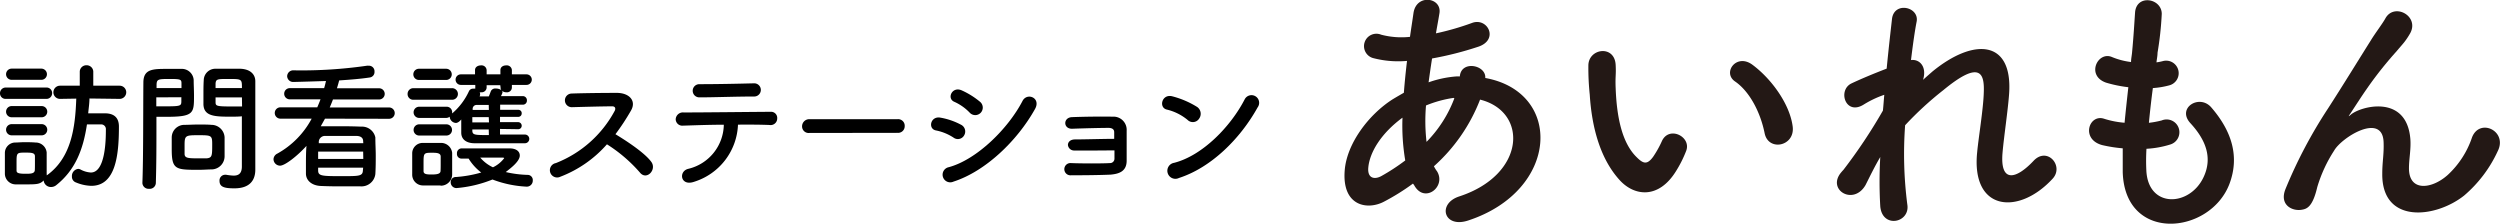
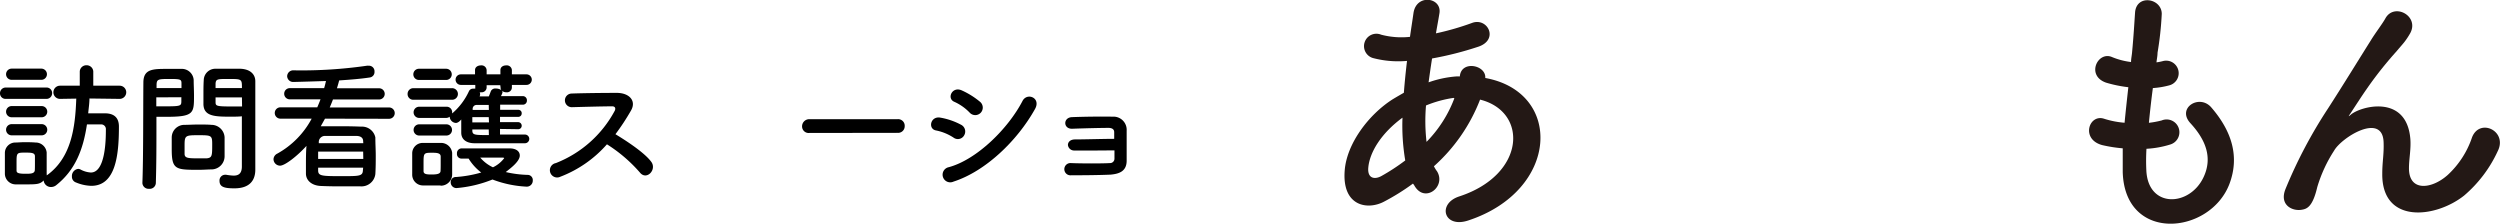
<svg xmlns="http://www.w3.org/2000/svg" width="379.24" height="33.95" viewBox="0 0 379.24 33.95">
  <defs>
    <style>
      .a {
        fill: #231815;
      }
    </style>
  </defs>
  <g>
    <g>
      <path class="a" d="M214.34,27.85a34.08,34.08,0,0,1-4.43,2.76c-2.51,1.3-6.37.65-5.92-4.79.32-4,3.57-8.39,7.26-10.75.53-.32,1.1-.65,1.71-1,.12-1.54.28-3.17.48-4.83a15.06,15.06,0,0,1-5.07-.41,1.88,1.88,0,1,1,1.14-3.57,12.1,12.1,0,0,0,4.38.33c.16-1.18.36-2.4.53-3.61.44-3,4.38-2.36,3.93.08-.16,1-.36,2-.52,3a41,41,0,0,0,5.47-1.58c2.36-.89,4.14,2.55.94,3.61a50.46,50.46,0,0,1-7,1.78c-.21,1.3-.37,2.48-.53,3.62a16.15,16.15,0,0,1,4.26-.9h.49V11.5c.28-2.39,4-1.62,3.85.33,11.85,2.15,11.24,17.08-2.6,21.62C219,34.67,218,30.9,221.35,29.8c10.11-3.29,10.51-12.86,3.17-14.69a26.19,26.19,0,0,1-7,10.11A4.92,4.92,0,0,0,218,26c1.42,2.35-1.95,4.95-3.49,2.07Zm-1.59-10c-3.2,2.35-5,5.24-5.19,7.63-.12,1.62,1,1.78,2,1.22a31.4,31.4,0,0,0,3.61-2.36A31.79,31.79,0,0,1,212.75,17.87Zm7.75-3A17.63,17.63,0,0,0,216.32,16a27.69,27.69,0,0,0,.08,5.52,18.86,18.86,0,0,0,4.22-6.61Z" transform="translate(0 0)" />
-       <path class="a" d="M245.74,27.37c-2.92-3.17-4.26-7.88-4.58-13a39,39,0,0,1-.21-4.5c.08-2.56,4-3.09,4.14,0,.08,1.58-.08,1.66,0,3.53.16,4.26.93,8.28,3.21,10.47,1,1,1.58,1.13,2.47-.08a15.38,15.38,0,0,0,1.34-2.4c1.1-2.35,4.46-.65,3.69,1.46A17.81,17.81,0,0,1,254.22,26C251.62,30.17,248,29.8,245.74,27.37Zm21.95-7.15c-.65-3.24-2.31-6.37-4.5-7.87-1.95-1.34.24-4.34,2.67-2.51,2.89,2.15,5.68,6,6.09,9.41C272.27,22.21,268.26,23,267.69,20.22Z" transform="translate(0 0)" />
-       <path class="a" d="M283,28.06c-1.83,3.2-5.93.73-3.7-1.91.13-.16.25-.29.33-.37a79.75,79.75,0,0,0,6-9c.09-.82.13-1.59.21-2.4a15.27,15.27,0,0,0-3.09,1.46c-2.8,1.79-4.05-2.19-1.86-3.2,1.46-.69,3.41-1.5,5.31-2.23.29-3,.61-5.77.81-7.55.33-2.68,4.14-1.83,3.74.4-.29,1.47-.57,3.49-.86,5.85,1.3-.17,2.44,1,1.83,3,.49-.45,1-.89,1.42-1.26,6.29-5.15,12.17-4.79,11.64,3.29-.16,2.43-.81,6.73-1,9-.41,4.62,2,4.13,4.71,1.25,2.07-2.19,4.62.77,2.92,2.68-5.15,5.64-12.42,5-11.48-4,.2-2.16.93-6.54,1-9,.12-2.88-.48-5.07-6.17-.37A50.35,50.35,0,0,0,289,19a59.63,59.63,0,0,0,.33,12c.48,2.8-3.78,3.73-4.1.32a64.42,64.42,0,0,1,0-7.5C284.33,25.34,283.6,26.88,283,28.06Z" transform="translate(0 0)" />
      <path class="a" d="M325.59,25.82c.24,5.81,6.57,5.56,8.68,1.06,1.42-3,.29-5.72-2-8.2-2.11-2.31,1.38-4.46,3.17-2.39,3.16,3.65,4.3,7.51,2.76,11.6-2.92,7.71-15.87,9-16.19-1.78,0-1.14,0-2.35,0-3.61a21.72,21.72,0,0,1-3.12-.49c-3.29-.89-2-4.75.28-4a13.81,13.81,0,0,0,3.12.61c.17-1.78.37-3.57.57-5.39a19.54,19.54,0,0,1-3.37-.69c-3.08-1.06-1.29-4.79.86-3.9a11.11,11.11,0,0,0,2.92.77c0-.48.12-1,.16-1.5.24-2.56.32-4.1.45-6,.2-2.84,4.05-2.19,4.05.2A49.59,49.59,0,0,1,327.29,8c0,.49-.12,1-.16,1.46a7.68,7.68,0,0,0,1-.2,1.9,1.9,0,1,1,.93,3.69,12.72,12.72,0,0,1-2.48.41c-.24,1.82-.44,3.57-.6,5.27a13.93,13.93,0,0,0,1.94-.36,1.94,1.94,0,1,1,1.3,3.65,14.72,14.72,0,0,1-3.61.65A30.37,30.37,0,0,0,325.59,25.82Z" transform="translate(0 0)" />
      <path class="a" d="M361.38,26.35c0-1.86.28-3,.2-4.83-.2-4.5-6.37-.69-7.51,1.34a21.29,21.29,0,0,0-2.55,5.52c-.73,3.12-1.63,3.33-2.44,3.45-1.42.2-3.32-.77-2.39-3.13a71.41,71.41,0,0,1,6.49-12.29c2.35-3.65,4.46-7.1,6.45-10.26.69-1.14,1.79-2.56,2.23-3.37C363.2.38,367,2.41,365.64,5a10.92,10.92,0,0,1-.94,1.42c-.32.4-.73.85-1.17,1.38a57.22,57.22,0,0,0-4.3,5.39c-1.06,1.51-1.87,2.8-2.76,4.14-.29.41-.17.33.12.08,1.46-1.29,8.48-3.2,9.05,3.66.12,1.58-.21,3-.21,4.46,0,3.61,3.49,3.16,5.89,1A13.67,13.67,0,0,0,375,20.83c1.18-3,5.44-.93,3.89,2.11a19.59,19.59,0,0,1-5.11,6.74C369.41,33.13,361.3,34,361.38,26.35Z" transform="translate(0 0)" />
    </g>
    <g>
      <path d="M.91,15A.84.84,0,0,1,0,14.15a.86.86,0,0,1,.91-.87H7a.84.84,0,0,1,.91.87A.86.86,0,0,1,7,15Zm17.28,0-4.62-.06c0,.76-.13,1.53-.19,2.25.83,0,1.62,0,2.53,0,1.34,0,2.13.62,2.13,2,0,4.34-.49,9-4.19,9a6.47,6.47,0,0,1-2.32-.51.91.91,0,0,1-.62-.91,1.09,1.09,0,0,1,.94-1.15.79.79,0,0,1,.34.08,3.78,3.78,0,0,0,1.59.47c2.22,0,2.28-5,2.28-6.49a.72.72,0,0,0-.77-.81c-.68,0-1.38,0-2.1,0-.56,3.76-1.75,6.93-4.7,9.25a1.26,1.26,0,0,1-.73.25,1.11,1.11,0,0,1-1.14-1c-.56.6-1.11.6-2.83.6-.54,0-1,0-1.47,0A1.64,1.64,0,0,1,.74,26.3c0-.56,0-1.09,0-1.6s0-1,0-1.47A1.59,1.59,0,0,1,2.3,21.62c.4,0,.89-.05,1.38-.05s1.21,0,1.7.05a1.68,1.68,0,0,1,1.7,1.51c0,.49,0,1,0,1.59s0,1.09,0,1.56a2.09,2.09,0,0,1,0,.36s0-.07.09-.09c3.63-2.64,4.25-7.17,4.4-11.59L9.1,15h0a1,1,0,0,1,0-2h3V10.83a1,1,0,0,1,1.05-.93,1,1,0,0,1,1,.93V13h4a1,1,0,0,1,0,2ZM1.77,12.11a.85.85,0,1,1,0-1.7h4.5a.85.85,0,1,1,0,1.7Zm0,5.68a.85.85,0,1,1,0-1.7H6.32a.85.85,0,1,1,0,1.7Zm0,2.74a.85.85,0,1,1,0-1.7H6.32a.85.85,0,1,1,0,1.7ZM5.3,24.79c0-.39,0-.77,0-1.07,0-.51-.43-.57-1.39-.57-1.4,0-1.4,0-1.4,1.61,0,.39,0,.77,0,1.09s.13.51,1.32.51c.76,0,1.4,0,1.45-.53C5.3,25.53,5.3,25.15,5.3,24.79Z" transform="translate(0 0)" />
      <path d="M22.6,28.64a.93.93,0,0,1-1-.88v0c.15-3.89.11-10.61.15-15.23,0-2.08,1.44-2.08,3.66-2.08.8,0,1.68,0,2.08,0a1.8,1.8,0,0,1,1.89,1.68c0,.74.05,1.55.05,2.34,0,2.72,0,3.25-4.24,3.25-.55,0-1.08,0-1.46,0v1.89c0,2.28,0,5.17-.09,8.17A.93.93,0,0,1,22.6,28.64Zm4.93-15.28c0-.25,0-.51,0-.72,0-.6-.15-.66-1.85-.66s-1.89.06-1.93.83c0,.17,0,.36,0,.55Zm-3.82,1.41v1.36c.29,0,.93,0,1.57,0,2.06,0,2.21-.09,2.23-.68,0-.21,0-.45,0-.7ZM32.07,25.7c-.49,0-1.17.06-1.88.06-3.53,0-4.14,0-4.14-3.12,0-.62,0-1.21,0-1.79A1.92,1.92,0,0,1,28,18.94c.52,0,1.3-.05,2.07-.05s1.55,0,2,.05a2,2,0,0,1,2,1.89c0,.55,0,1.15,0,1.74,0,.37,0,.75,0,1.11A2,2,0,0,1,32.07,25.7Zm.12-3.83c0-1.34-.12-1.36-2.12-1.36S28,20.57,28,22.13c0,.42,0,.87,0,1.21,0,.66.58.68,2.09.68.49,0,1,0,1.25,0C32.19,23.94,32.19,23.62,32.19,21.87Zm3-4.17c-2.51,0-4.27,0-4.33-1.87,0-.42,0-.89,0-1.38,0-.79,0-1.6.05-2.34a1.76,1.76,0,0,1,1.85-1.68c.4,0,1.29,0,2.17,0,.61,0,1.21,0,1.57,0,1.57.08,2.23.93,2.23,1.89v1.6c0,3.19,0,6.48,0,9.19,0,1,0,1.89,0,2.63,0,1.51-.75,2.83-3.17,2.83-1.49,0-2.26-.19-2.26-1.13a.86.86,0,0,1,.83-.93l.17,0a8.35,8.35,0,0,0,1.13.13c.7,0,1.23-.26,1.26-1.3,0-.85,0-1.77,0-2.68,0-1.4,0-2.83,0-4.15v-.87C36.4,17.68,35.85,17.7,35.23,17.7Zm1.51-4.34c0-1.36,0-1.38-2-1.38-1.71,0-1.94,0-2,.68,0,.21,0,.45,0,.7Zm0,1.41h-4c0,.25,0,.49,0,.7,0,.59.08.68,2.34.68.7,0,1.38,0,1.68,0Z" transform="translate(0 0)" />
      <path d="M49.3,18l-.64,1.15.11,0c1,0,1.74,0,2.49,0,1,0,2,0,3.53.06a2.07,2.07,0,0,1,2.15,1.64c0,1,.06,1.87.06,2.74s0,1.79-.06,2.81a2.12,2.12,0,0,1-2.26,1.87c-1,0-1.85,0-2.61,0-1.09,0-2.07,0-3.41-.06s-2.23-.81-2.25-1.85c0-.43,0-.83,0-1.23,0-1,0-2,.08-3-1.38,1.53-3.27,3-4,3a1,1,0,0,1-1-1,1,1,0,0,1,.58-.83A13.08,13.08,0,0,0,47.28,18l-4.74,0a.86.86,0,1,1,0-1.72l5.59,0c.17-.4.34-.81.49-1.21l-4.66,0a.85.85,0,1,1,0-1.7l5.21,0c.11-.36.2-.72.28-1.08,0,0-4.42.14-4.89.14a.91.91,0,0,1-1-.87.92.92,0,0,1,1-.89,69.38,69.38,0,0,0,11.1-.7,1.06,1.06,0,0,1,.24,0,.84.84,0,0,1,.91.89.83.83,0,0,1-.7.89c-1.36.21-3,.34-4.66.45-.1.4-.21.79-.34,1.19l6.4,0a.85.85,0,1,1,0,1.7l-7,0c-.15.4-.32.81-.49,1.21l9,0a.86.86,0,1,1,0,1.72Zm5.79,5-6.83,0c0,.36,0,.75,0,1.11h6.85Zm0,2.43-6.83,0,0,.42c0,.87.6.87,3.7.87,2.51,0,3.06,0,3.09-.87Zm0-4c0-.49-.32-.79-1-.81-1.2,0-2,0-2.85,0-.54,0-1.13,0-1.88,0a.94.94,0,0,0-1,.83l0,.27,6.75,0Z" transform="translate(0 0)" />
      <path d="M62.74,15.13a.85.85,0,0,1-.91-.87.86.86,0,0,1,.91-.88h5.75a.88.88,0,1,1,0,1.75Zm4.09,13c-.45,0-.92,0-1.39,0s-.91,0-1.34,0a1.63,1.63,0,0,1-1.57-1.68c0-.56,0-1.11,0-1.64s0-1,0-1.51a1.59,1.59,0,0,1,1.55-1.62c.41,0,.83,0,1.26,0s1.06,0,1.55,0a1.69,1.69,0,0,1,1.7,1.51c0,.49,0,1.07,0,1.64s0,1.13,0,1.6A1.72,1.72,0,0,1,66.83,28.17Zm-3.28-16a.85.85,0,0,1,0-1.7h4.13a.85.85,0,1,1,0,1.7Zm12.3,7.43v.85c1.31,0,2.68,0,3.78,0a.66.66,0,0,1,0,1.32c-6.1,0-6.64,0-7.66,0s-2-.44-2-1.61c0-.51,0-1.26,0-2-.43.53-.77.53-.81.53a1,1,0,0,1-.94-.89V17.7a.89.89,0,0,1-.55.19H63.59a.85.85,0,1,1,0-1.7h4.13a.83.83,0,0,1,.87.85c0,.07,0,.11,0,.17a9.83,9.83,0,0,0,2.55-3.38.67.67,0,0,1,.64-.38,1.75,1.75,0,0,1,.32,0,.44.44,0,0,1,0-.17v-.4H69.91a.8.8,0,1,1,0-1.6h2.15v-.64c0-.49.45-.72.89-.72a.77.77,0,0,1,.87.72v.64h2.09v-.64c0-.49.42-.72.87-.72a.77.77,0,0,1,.87.72v.64h2.22a.8.8,0,1,1,0,1.6H77.65v.4a.74.74,0,0,1-.83.72,1.05,1.05,0,0,1-.68-.23.39.39,0,0,1,.09.23,2.15,2.15,0,0,1-.24.58c1.2,0,2.36,0,3.32,0a.62.62,0,0,1,.62.66.61.61,0,0,1-.64.64h0c-1,0-2.19,0-3.42,0v.78h2.74a.5.5,0,0,1,.53.53.52.52,0,0,1-.53.54H75.85v.8h2.74a.54.54,0,0,1,.55.56.52.52,0,0,1-.55.51Zm-12.26,1a.85.85,0,1,1,0-1.7h4.13a.85.85,0,1,1,0,1.7Zm3.26,4.29c0-.4,0-.8,0-1.1,0-.53-.54-.58-1.3-.58-1.3,0-1.3.05-1.3,1.66,0,.41,0,.81,0,1.13,0,.47.49.51,1.24.51.91,0,1.32-.13,1.34-.53S66.85,25.32,66.85,24.93ZM70,24.06a.69.69,0,0,1-.68-.76.72.72,0,0,1,.68-.79l7.29,0c1.07,0,1.56.49,1.56,1.08,0,.92-1.49,2-2.13,2.51a16.5,16.5,0,0,0,3.38.43.78.78,0,0,1,.72.85.91.91,0,0,1-1,.93,16.63,16.63,0,0,1-5.11-1.08,18.71,18.71,0,0,1-5.47,1.3.87.87,0,0,1-.87-.9.77.77,0,0,1,.81-.78A18.39,18.39,0,0,0,73,26.17a7.65,7.65,0,0,1-1.91-2.11Zm4.14-6.29H71.65c0,.25,0,.53,0,.8h2.53Zm0,1.87H71.65v.15c0,.7.37.7,2.51.7Zm0-3.72-1.82,0a.59.59,0,0,0-.62.61l0,.15h2.46Zm1.75-3H73.82v.4A.76.76,0,0,1,73,14a.9.9,0,0,1-.23,0,.73.73,0,0,1,.06.3.63.63,0,0,1-.08.32l1.4,0c.11-.24.19-.47.32-.81a.73.73,0,0,1,.75-.38,1.36,1.36,0,0,1,.83.25.59.59,0,0,1-.11-.36ZM76.48,24c0-.09-.17-.09-.29-.09H72.85a5.67,5.67,0,0,0,1.93,1.47A4.66,4.66,0,0,0,76.48,24Z" transform="translate(0 0)" />
      <path d="M85,26.81a1.1,1.1,0,1,1-.68-2.07,17.27,17.27,0,0,0,8.92-7.91c.19-.36.1-.7-.37-.7-1.34,0-4.27.08-6.14.13a1,1,0,0,1,0-2.07c1.55-.06,4.68-.1,6.83-.1,1.91,0,3,1.21,2.17,2.66a34.52,34.52,0,0,1-2.37,3.61c1.77,1.07,4.47,2.85,5.45,4.21.85,1.19-.74,2.85-1.74,1.6a22.56,22.56,0,0,0-5-4.28A17.94,17.94,0,0,1,85,26.81Z" transform="translate(0 0)" />
-       <path d="M105.31,27.57c-2.08.73-2.42-1.55-.94-1.95a7,7,0,0,0,5.43-6.7c-2.36,0-4.7.1-6.19.14a1,1,0,0,1-1.11-.95,1.09,1.09,0,0,1,1.21-1.05c3,0,9.73-.08,13.19-.1a.93.93,0,0,1,1,1,1,1,0,0,1-1.17,1c-1.17-.05-2.91-.07-4.78-.05A9.48,9.48,0,0,1,105.31,27.57Zm9.17-12.93c-2.94,0-6.13.13-8.4.13a1,1,0,1,1,0-2c2.68,0,5.51-.06,8.29-.13a1,1,0,1,1,.09,2Z" transform="translate(0 0)" />
      <path d="M122.79,20.17a1,1,0,0,1-1.12-1,1.09,1.09,0,0,1,1.12-1.09h13.36a1,1,0,0,1,1.09,1.07,1,1,0,0,1-1.09,1Z" transform="translate(0 0)" />
      <path d="M144.64,20.87A7.53,7.53,0,0,0,142,19.79c-1.28-.22-.87-2.24.68-1.94a10.39,10.39,0,0,1,3.1,1.07,1.14,1.14,0,0,1,.49,1.59A1.09,1.09,0,0,1,144.64,20.87Zm0,6.68a1.16,1.16,0,1,1-.71-2.19c4.24-1.15,9-5.83,11.19-10.06.7-1.32,2.83-.45,1.89,1.23C154.29,21.4,149.46,26,144.64,27.55Zm2.46-10.46a7.45,7.45,0,0,0-2.32-1.64c-1.21-.49-.36-2.38,1.09-1.75a12.06,12.06,0,0,1,2.83,1.77,1.14,1.14,0,1,1-1.6,1.62Z" transform="translate(0 0)" />
      <path d="M163,22.83a.94.94,0,0,1-1-.83c0-.47.38-.85,1.08-.85,1.45,0,4.41-.09,5.94-.09,0-.42,0-.76,0-1,0-.46-.32-.63-.79-.66-1.36,0-4,.07-5.55.13-1.41.07-1.45-1.7-.07-1.76,1.73-.07,4.6-.11,6.15-.07a2,2,0,0,1,2.15,2.13c0,.94,0,3.17,0,4.55,0,1.66-1.23,2-2.43,2.11-1.66.08-4.42.1-6,.1a.93.93,0,1,1,0-1.85c1.66.07,4.73.07,5.87,0a.67.67,0,0,0,.71-.64c0-.32,0-.78,0-1.29C167,22.83,164.39,22.85,163,22.83Z" transform="translate(0 0)" />
-       <path d="M180.15,18.19A7.76,7.76,0,0,0,177,16.62c-1.28-.3-.75-2.45.87-2a13.53,13.53,0,0,1,3.74,1.61A1.26,1.26,0,0,1,181.9,18,1.13,1.13,0,0,1,180.15,18.19ZM178.84,27a1.22,1.22,0,1,1-.73-2.3c4.28-1.09,8.58-5.49,10.72-9.66a1.16,1.16,0,1,1,1.94,1.26C188.13,21.06,183.73,25.42,178.84,27Z" transform="translate(0 0)" />
    </g>
  </g>
</svg>